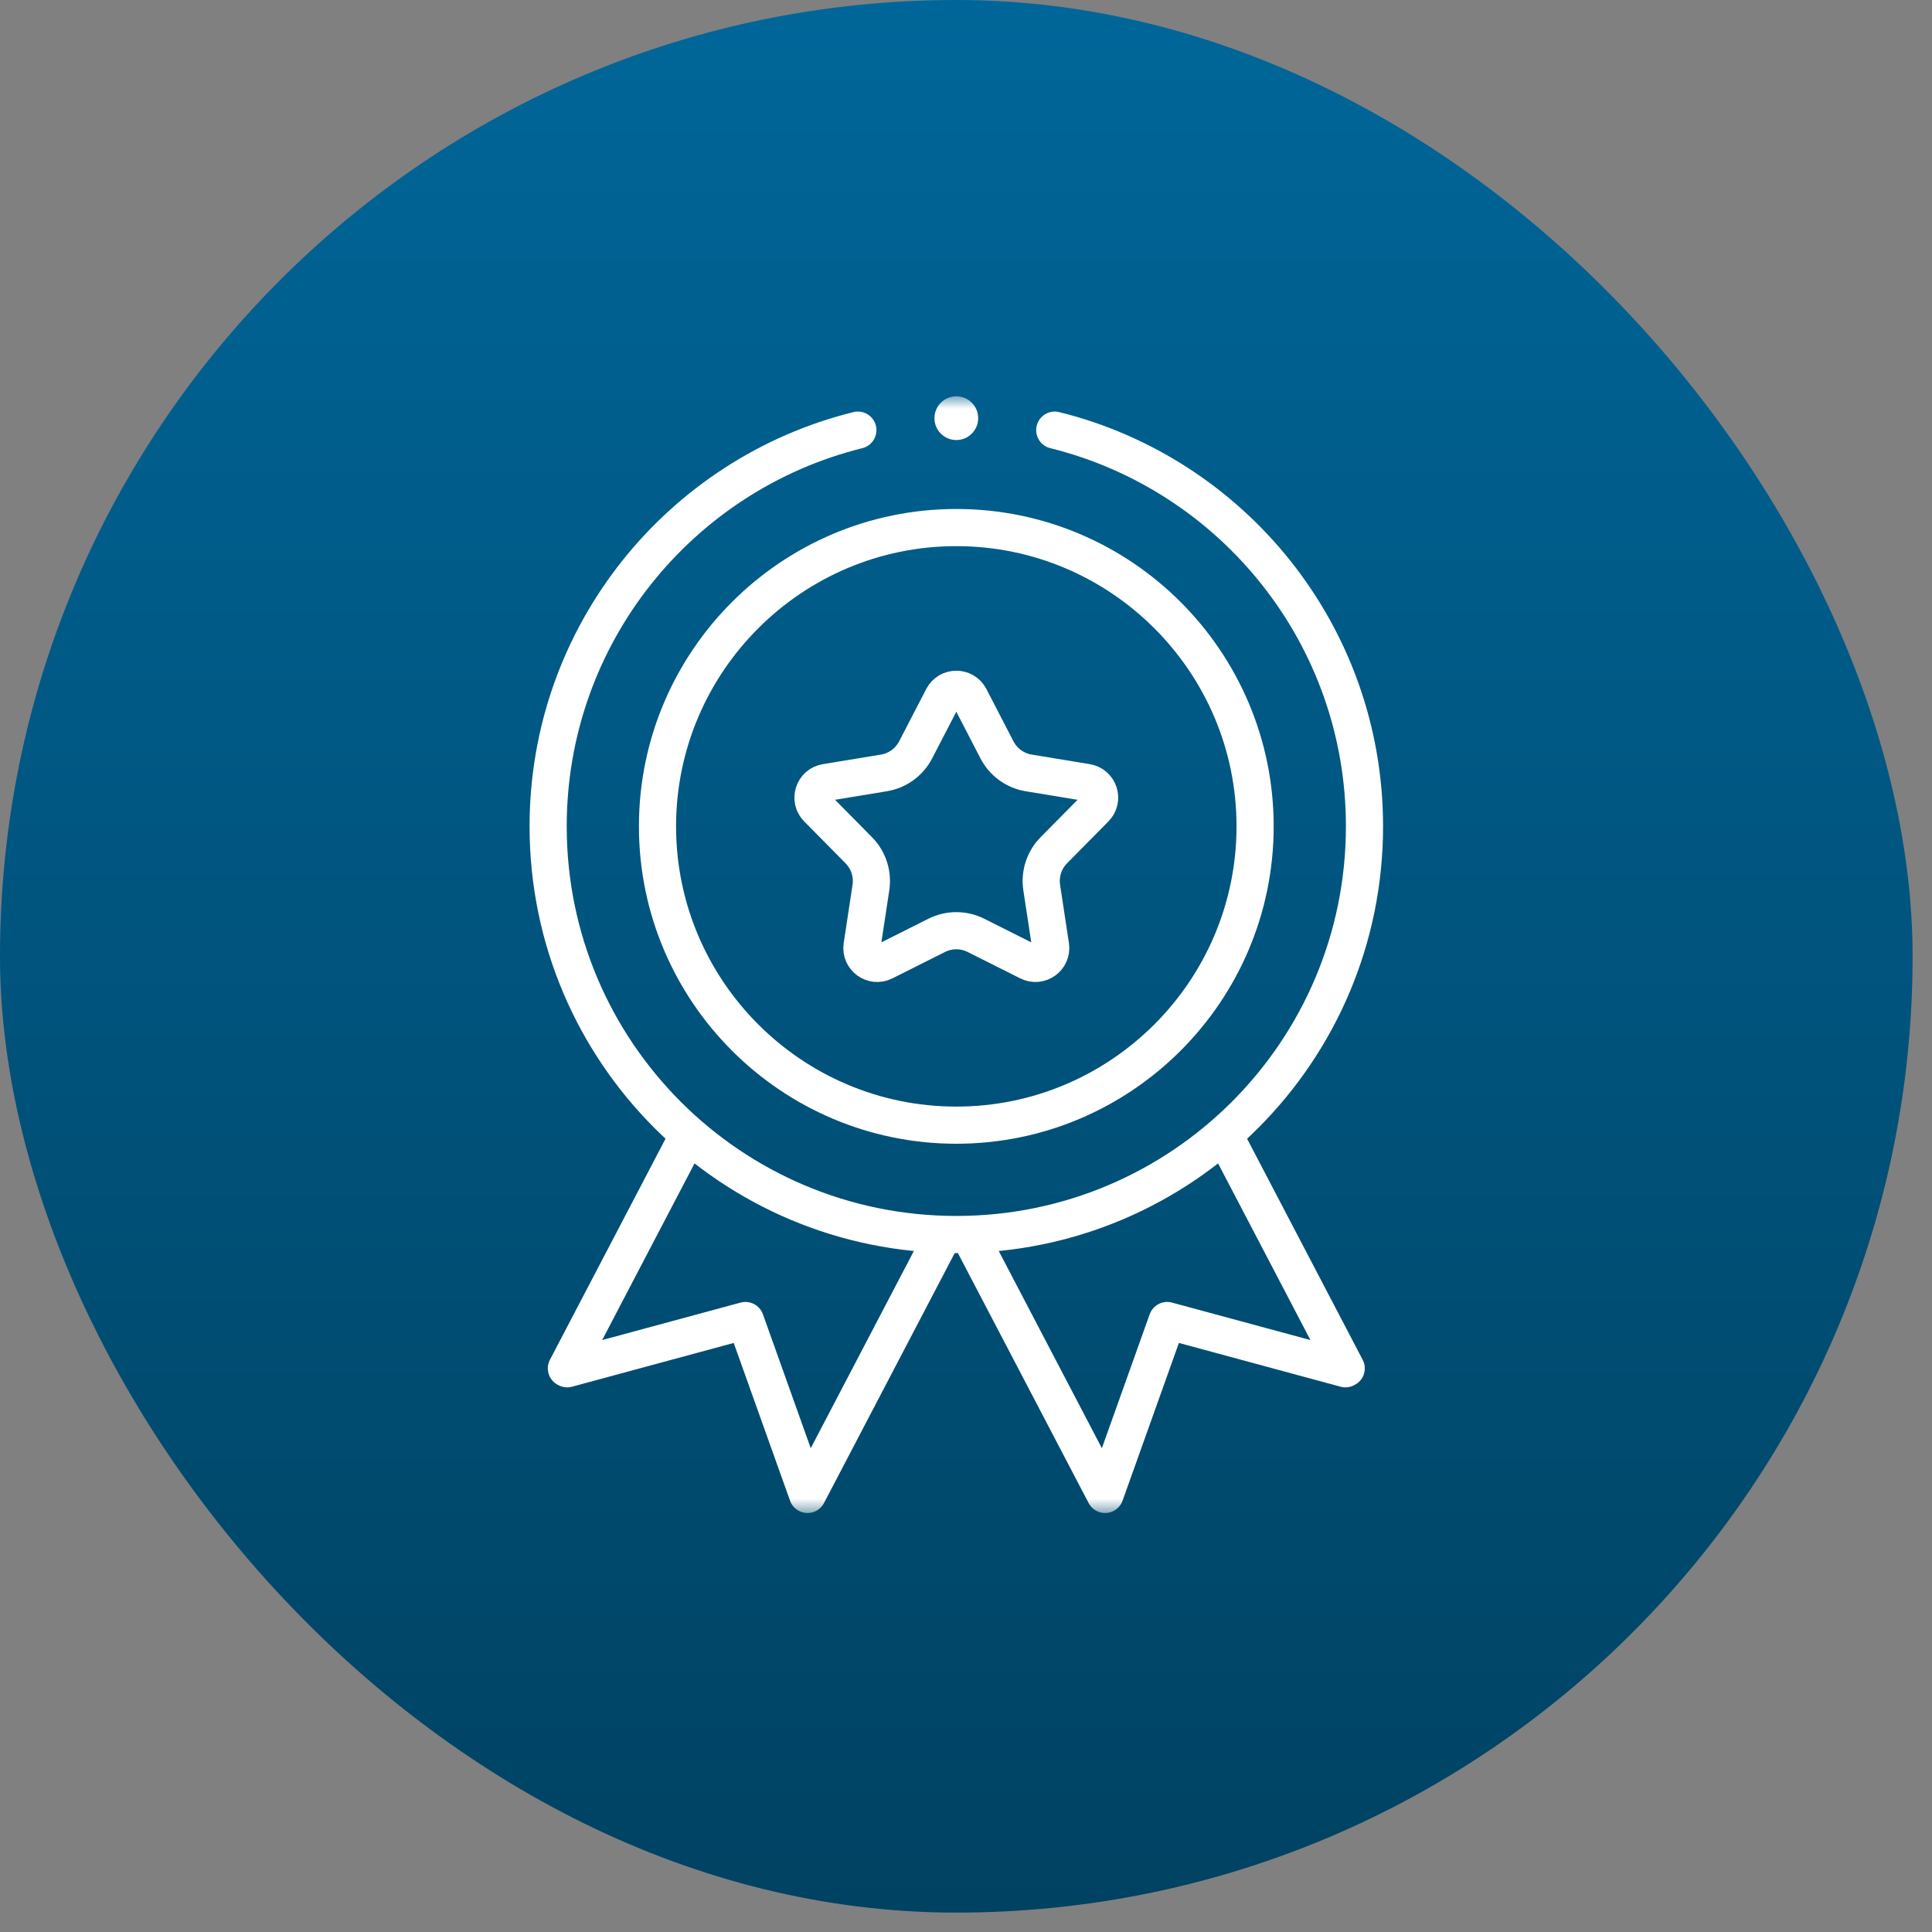
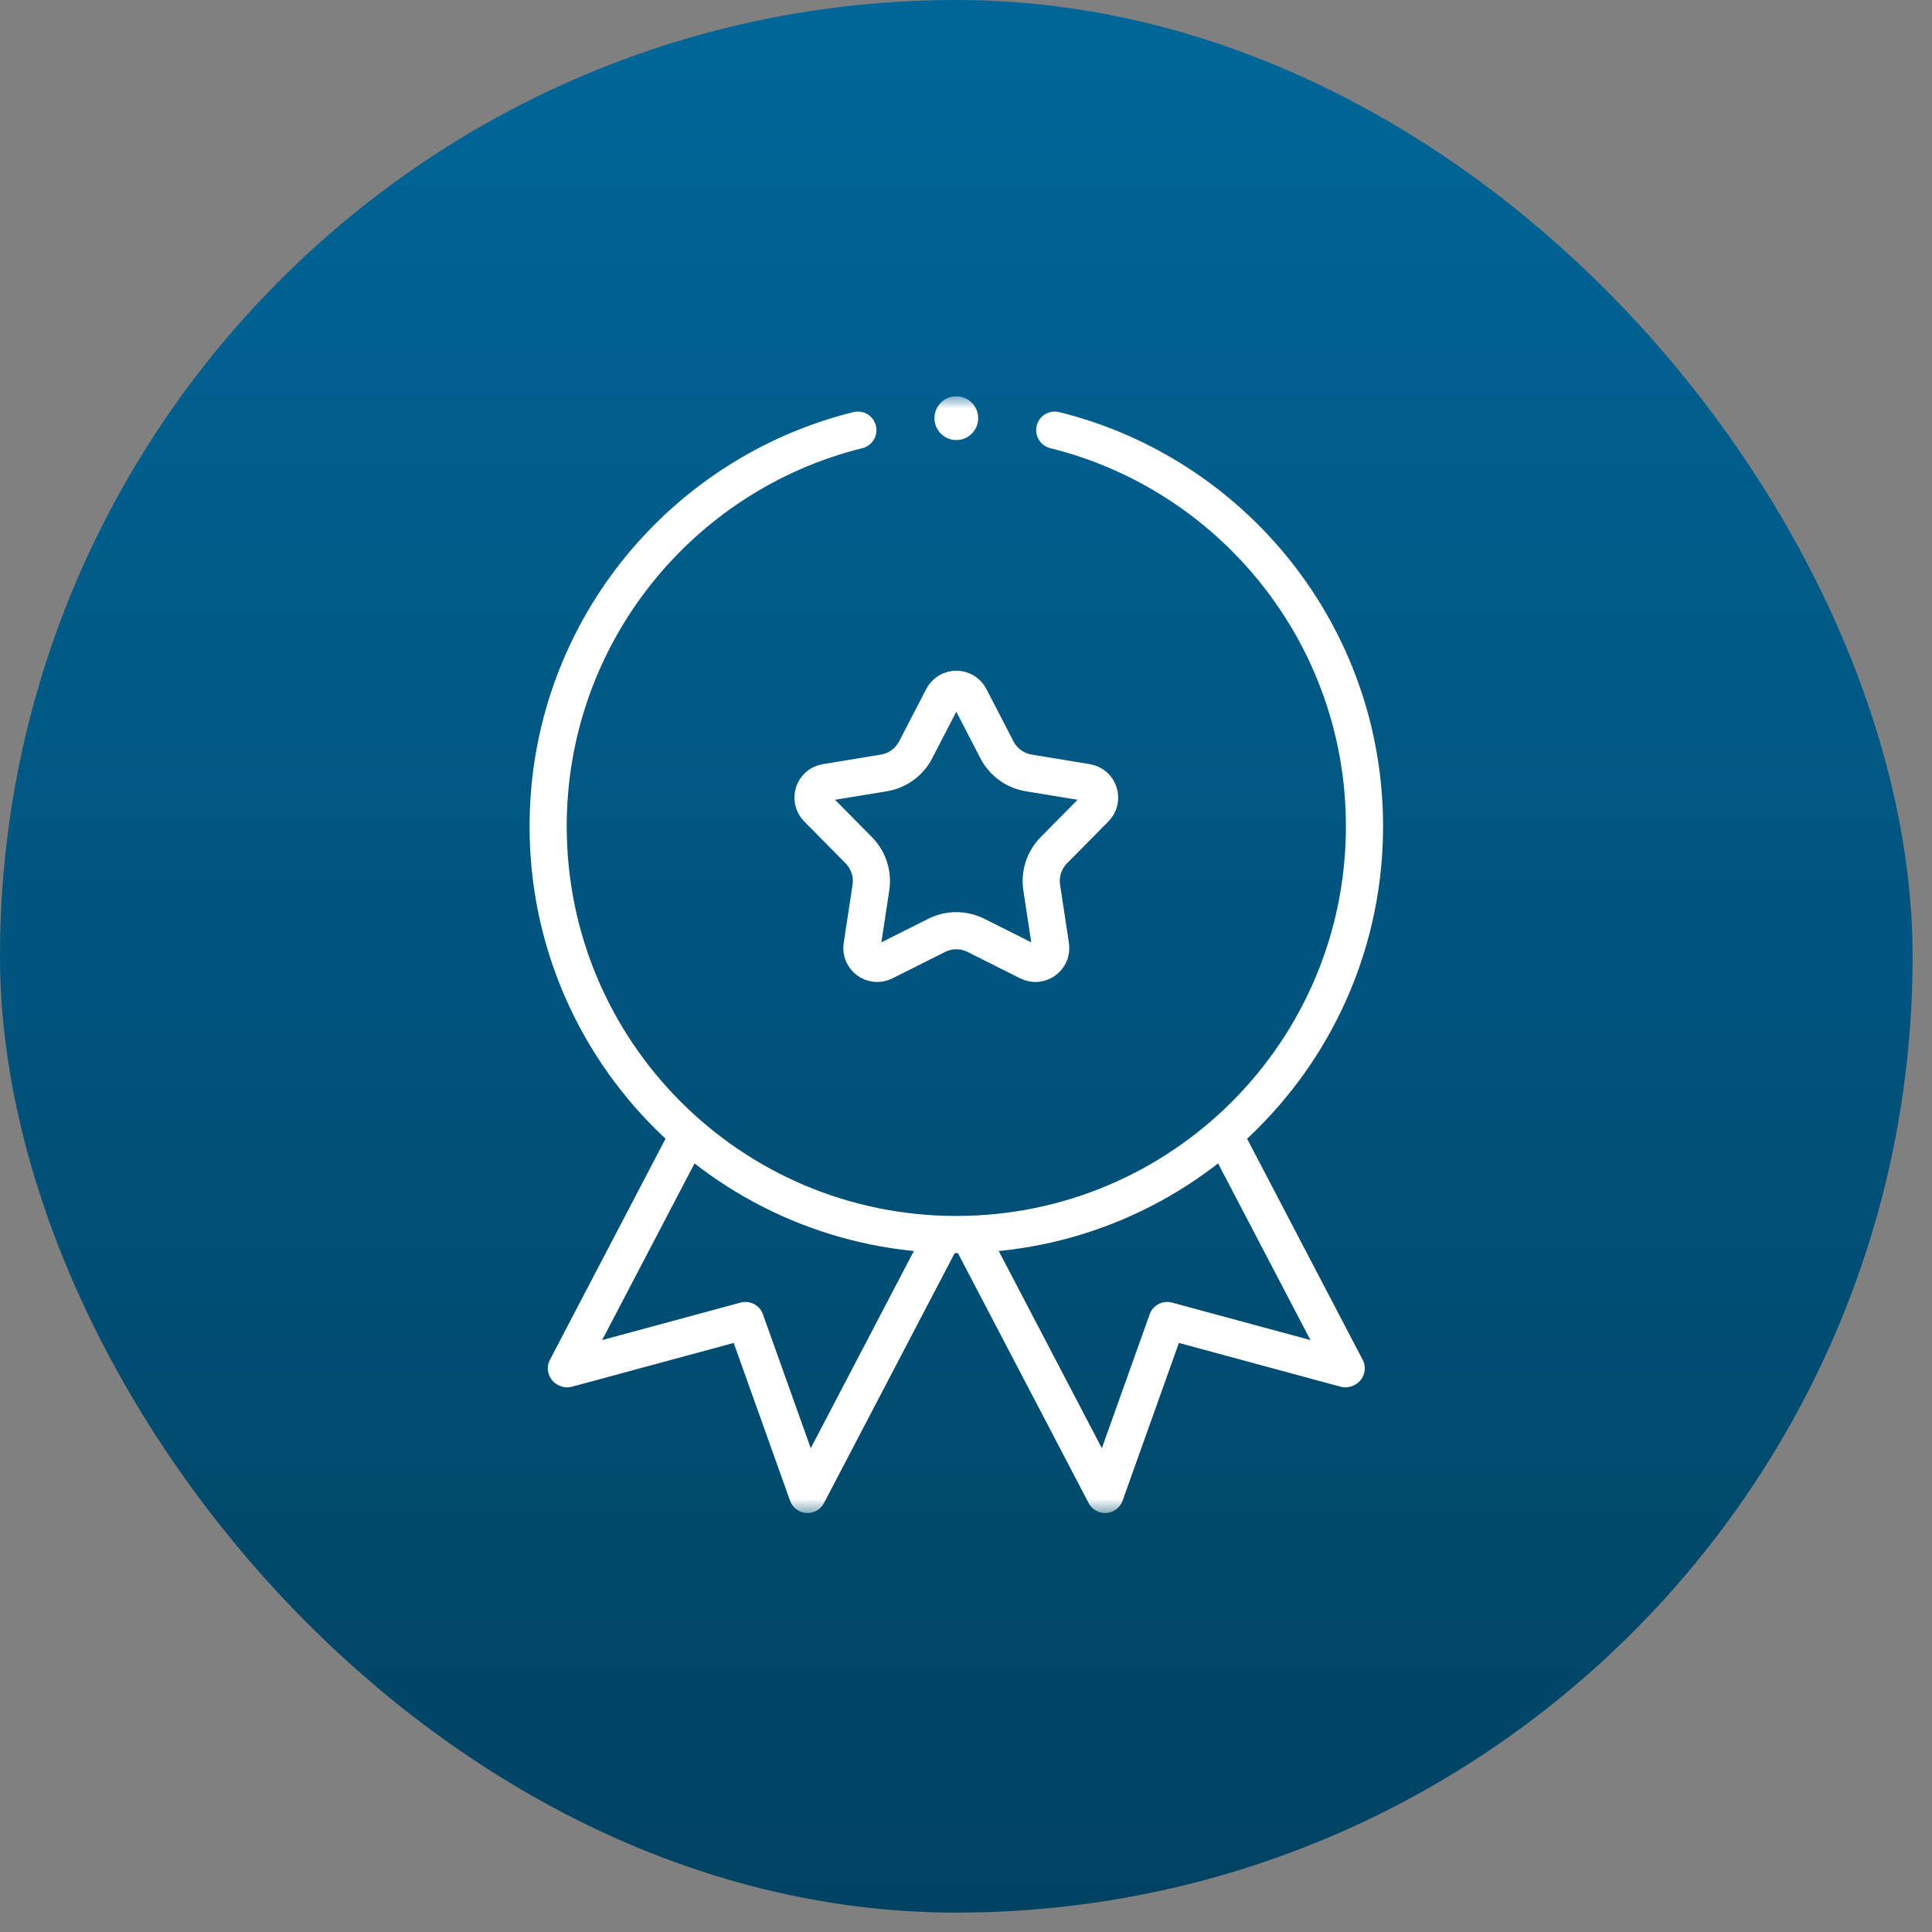
<svg xmlns="http://www.w3.org/2000/svg" width="78" height="78" viewBox="0 0 78 78" fill="none">
  <rect x="0" y="0" width="78" height="78" fill="#808080" stroke="none" />
  <rect width="77.217" height="77.217" rx="38.609" fill="url(#paint0_linear_10124_257)" />
  <mask id="mask0_10124_257" style="mask-type:luminance" maskUnits="userSpaceOnUse" x="16" y="16" width="46" height="46">
    <path d="M16 16H61.217V61.217H16V16Z" fill="white" />
  </mask>
  <g mask="url(#mask0_10124_257)">
    <path d="M49.414 45.805L54.35 55.245L54.318 55.261L47.122 53.313L44.615 60.334L39.124 49.834" stroke="white" stroke-width="1.5" stroke-miterlimit="10" stroke-linejoin="round" />
    <path d="M27.803 45.805L22.867 55.245L22.899 55.261L30.095 53.313L32.602 60.334L38.093 49.834" stroke="white" stroke-width="1.5" stroke-miterlimit="10" stroke-linejoin="round" />
    <path d="M42.583 17.366C49.764 19.144 55.088 25.631 55.088 33.362C55.088 42.464 47.71 49.841 38.609 49.841C29.508 49.841 22.13 42.464 22.13 33.362C22.13 25.631 27.453 19.144 34.634 17.366" stroke="white" stroke-width="1.5" stroke-miterlimit="10" stroke-linecap="round" stroke-linejoin="round" />
-     <path d="M38.609 45.426C31.957 45.426 26.545 40.014 26.545 33.362C26.545 26.71 31.957 21.299 38.609 21.299C45.26 21.299 50.672 26.71 50.672 33.362C50.672 40.014 45.26 45.426 38.609 45.426Z" stroke="white" stroke-width="1.5" stroke-miterlimit="10" stroke-linecap="round" stroke-linejoin="round" />
    <path d="M39.158 28.163L40.25 30.274C40.507 30.769 40.981 31.114 41.532 31.205L43.877 31.591C44.372 31.673 44.569 32.279 44.216 32.636L42.546 34.327C42.154 34.724 41.973 35.282 42.057 35.834L42.414 38.184C42.489 38.679 41.974 39.054 41.525 38.829L39.401 37.763C38.902 37.513 38.315 37.513 37.817 37.763L35.692 38.829C35.244 39.054 34.728 38.679 34.804 38.184L35.161 35.834C35.244 35.282 35.063 34.724 34.671 34.327L33.001 32.636C32.649 32.279 32.846 31.673 33.34 31.591L35.686 31.205C36.236 31.114 36.711 30.769 36.967 30.274L38.06 28.163C38.29 27.717 38.927 27.717 39.158 28.163Z" stroke="white" stroke-width="1.5" stroke-miterlimit="10" stroke-linecap="round" stroke-linejoin="round" />
    <path d="M39.492 16.883C39.492 17.371 39.096 17.766 38.609 17.766C38.121 17.766 37.726 17.371 37.726 16.883C37.726 16.395 38.121 16 38.609 16C39.096 16 39.492 16.395 39.492 16.883Z" fill="white" />
  </g>
  <defs>
    <linearGradient id="paint0_linear_10124_257" x1="38.609" y1="0" x2="38.609" y2="77.217" gradientUnits="userSpaceOnUse">
      <stop stop-color="#006699" />
      <stop offset="1" stop-color="#004262" />
    </linearGradient>
  </defs>
</svg>